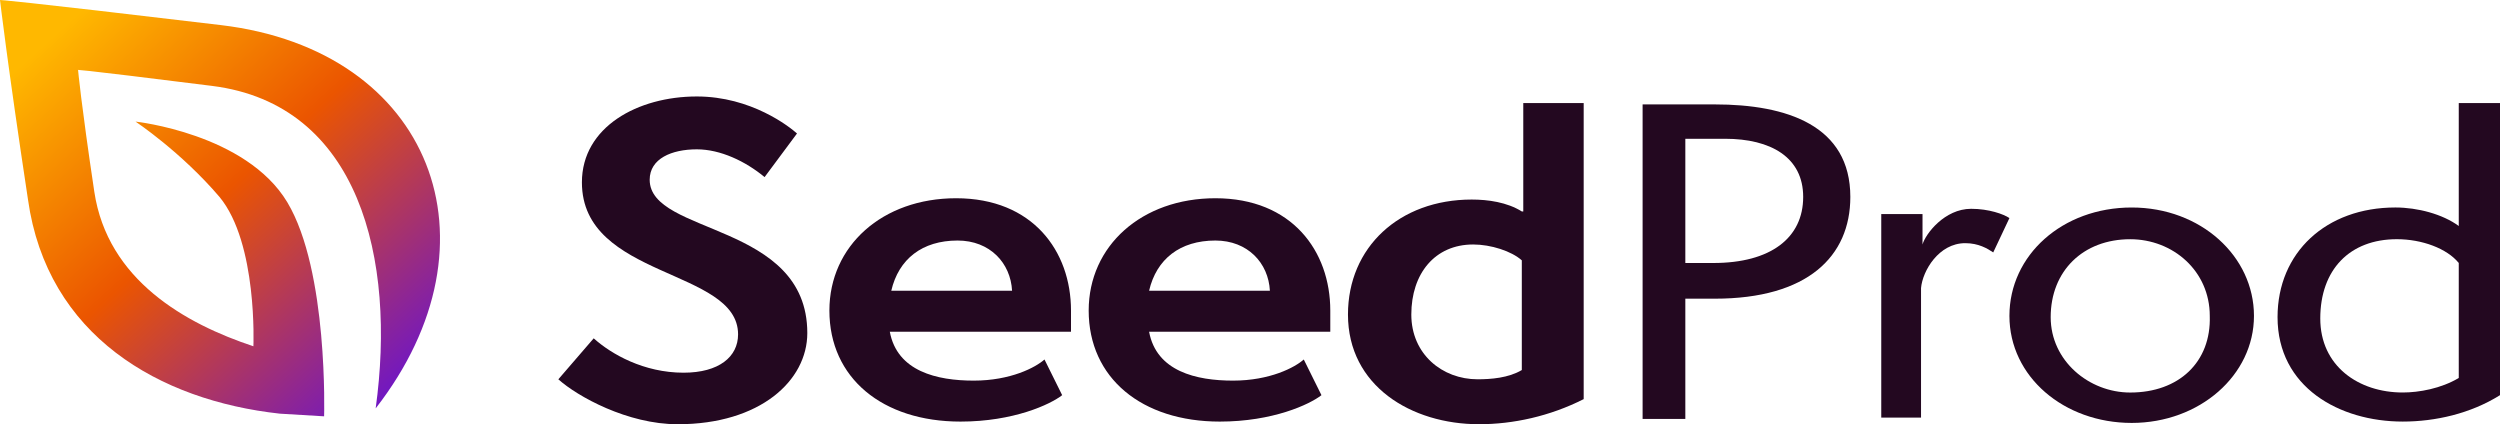
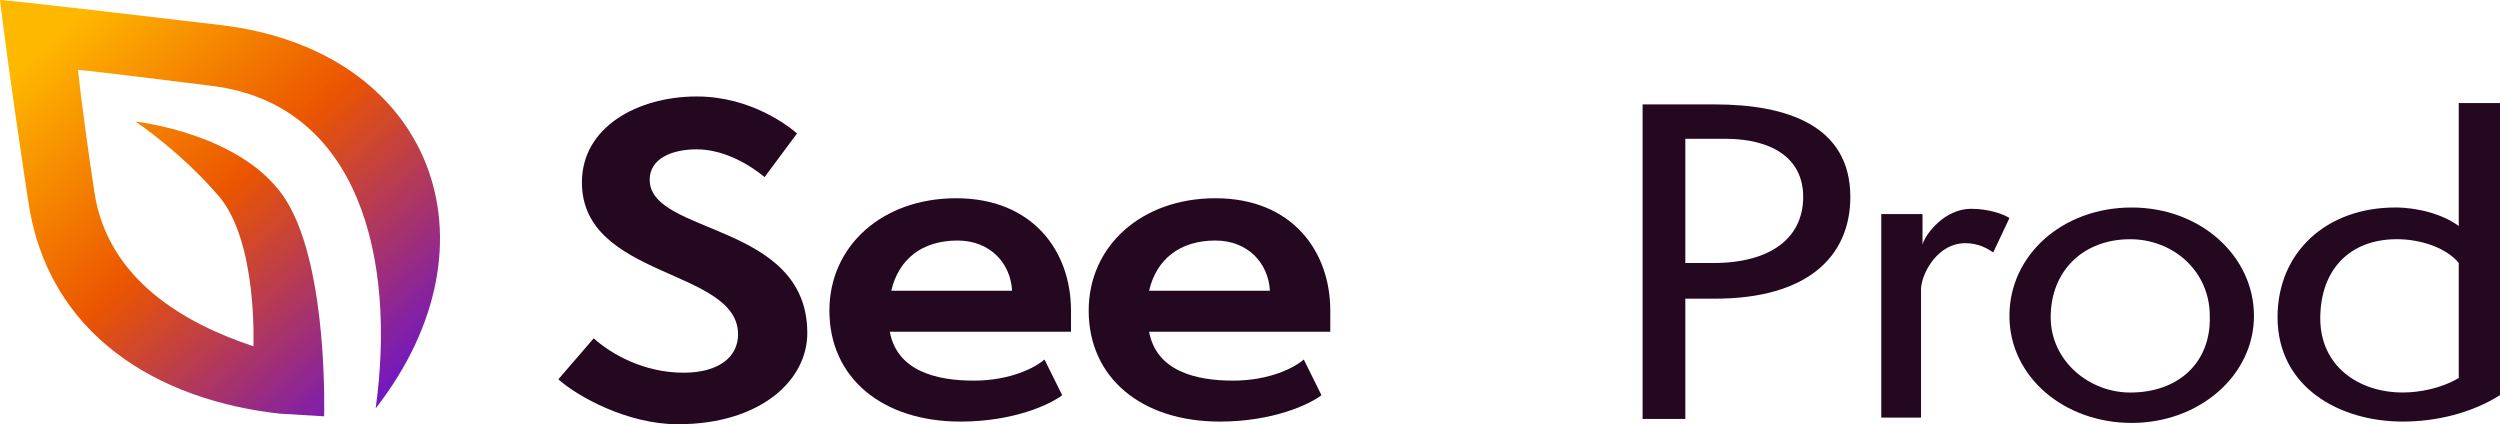
<svg xmlns="http://www.w3.org/2000/svg" width="165" height="28" viewBox="0 0 165 28" fill="none">
  <path fill-rule="evenodd" clip-rule="evenodd" d="M0 0C0 0 0.681 0 14.585 1.657C28.488 3.315 33.35 15.963 24.794 26.953C26.155 17.096 23.724 6.891 14.001 5.67C4.278 4.449 5.153 4.623 5.153 4.623C5.153 4.623 5.348 6.804 6.223 12.648C7.098 18.492 12.251 21.371 16.724 22.854C16.724 22.854 17.015 16.05 14.487 12.997C11.959 10.031 8.945 8.025 8.945 8.025C8.945 8.025 16.238 8.81 18.96 13.346C21.682 17.881 21.391 27.477 21.391 27.477L18.474 27.302C10.501 26.43 3.111 22.156 1.847 13.171C0.486 4.187 0 0 0 0Z" fill="url(#paint0_linear_473_5289)" />
  <path d="M36.851 25.034C38.115 26.168 41.42 28 44.726 28C50.171 28 53.282 25.121 53.282 21.981C53.282 14.654 42.879 15.526 42.879 11.863C42.879 10.467 44.337 9.856 45.99 9.856C47.546 9.856 49.199 10.641 50.463 11.688L52.602 8.81C52.116 8.373 49.588 6.367 45.99 6.367C42.101 6.367 38.406 8.373 38.406 12.037C38.406 18.404 48.713 17.707 48.713 22.068C48.713 23.551 47.449 24.598 45.115 24.598C42.49 24.598 40.351 23.376 39.184 22.33L36.851 25.034Z" fill="#230820" />
  <path d="M68.936 23.726C68.353 24.249 66.7 25.121 64.269 25.121C61.838 25.121 59.213 24.511 58.727 21.894H70.686V20.498C70.686 16.573 68.158 13.084 63.102 13.084C58.24 13.084 54.74 16.224 54.74 20.498C54.74 24.947 58.24 27.825 63.394 27.825C66.894 27.825 69.325 26.691 70.103 26.081L68.936 23.726ZM58.824 19.19C59.31 17.096 60.866 15.875 63.199 15.875C65.338 15.875 66.7 17.358 66.797 19.19H58.824Z" fill="#230820" />
  <path d="M86.049 23.726C85.466 24.249 83.813 25.121 81.382 25.121C78.951 25.121 76.326 24.511 75.84 21.894H87.799V20.498C87.799 16.573 85.271 13.084 80.215 13.084C75.354 13.084 71.853 16.224 71.853 20.498C71.853 24.947 75.354 27.825 80.507 27.825C84.007 27.825 86.438 26.691 87.216 26.081L86.049 23.726ZM75.84 19.19C76.326 17.096 77.882 15.875 80.215 15.875C82.354 15.875 83.716 17.358 83.813 19.19H75.84Z" fill="#230820" />
-   <path d="M100.439 24.423C99.564 24.946 98.397 25.033 97.522 25.033C95.189 25.033 93.147 23.376 93.147 20.759C93.147 18.055 94.702 16.136 97.23 16.136C98.397 16.136 99.758 16.572 100.439 17.183V24.423ZM100.439 13.955C99.467 13.345 98.203 13.17 97.133 13.17C92.369 13.17 88.966 16.311 88.966 20.759C88.966 25.469 93.147 27.999 97.619 27.999C99.856 27.999 102.286 27.476 104.523 26.342V6.803H100.536V13.955H100.439Z" fill="#230820" />
  <path d="M111.232 27.563V19.713H113.176C119.302 19.713 122.122 16.922 122.122 12.996C122.122 8.286 117.941 6.891 113.176 6.891H108.412V27.651H111.232V27.563ZM111.232 17.358V9.159H113.857C116.871 9.159 119.01 10.38 119.01 12.996C119.01 15.7 116.871 17.358 113.079 17.358H111.232Z" fill="#230820" />
  <path d="M126.788 27.563V19.015C126.886 17.881 127.955 16.049 129.705 16.049C130.58 16.049 131.164 16.398 131.553 16.66L132.622 14.392C132.233 14.13 131.261 13.781 130.094 13.781C128.344 13.781 127.08 15.439 126.886 16.136V14.13H124.163V27.563H126.788Z" fill="#230820" />
  <path d="M148.762 20.848C148.762 16.923 145.262 13.695 140.692 13.695C136.122 13.695 132.622 16.835 132.622 20.848C132.622 24.86 136.22 27.913 140.692 27.913C145.165 27.913 148.762 24.773 148.762 20.848ZM140.595 25.907C137.873 25.907 135.345 23.814 135.345 20.935C135.345 17.882 137.484 15.789 140.595 15.789C143.415 15.789 145.845 17.882 145.845 20.848C145.943 23.901 143.804 25.907 140.595 25.907Z" fill="#230820" />
  <path d="M162.278 24.946C161.111 25.644 159.652 25.905 158.583 25.905C155.666 25.905 153.138 24.161 153.138 21.021C153.138 17.793 155.083 15.787 158.194 15.787C159.847 15.787 161.5 16.398 162.278 17.357V24.946ZM162.278 14.915C161.208 14.13 159.555 13.694 158.097 13.694C153.527 13.694 150.318 16.659 150.318 20.933C150.318 25.556 154.402 27.824 158.583 27.824C160.722 27.824 163.056 27.301 165 26.08V6.803H162.278V14.915Z" fill="#230820" />
  <defs>
    <linearGradient id="paint0_linear_473_5289" x1="-0.179" y1="0.163" x2="25.317" y2="28.265" gradientUnits="userSpaceOnUse">
      <stop offset="0.109" stop-color="#FFB800" />
      <stop offset="0.51" stop-color="#EB5500" />
      <stop offset="1" stop-color="#6712D2" />
    </linearGradient>
  </defs>
</svg>